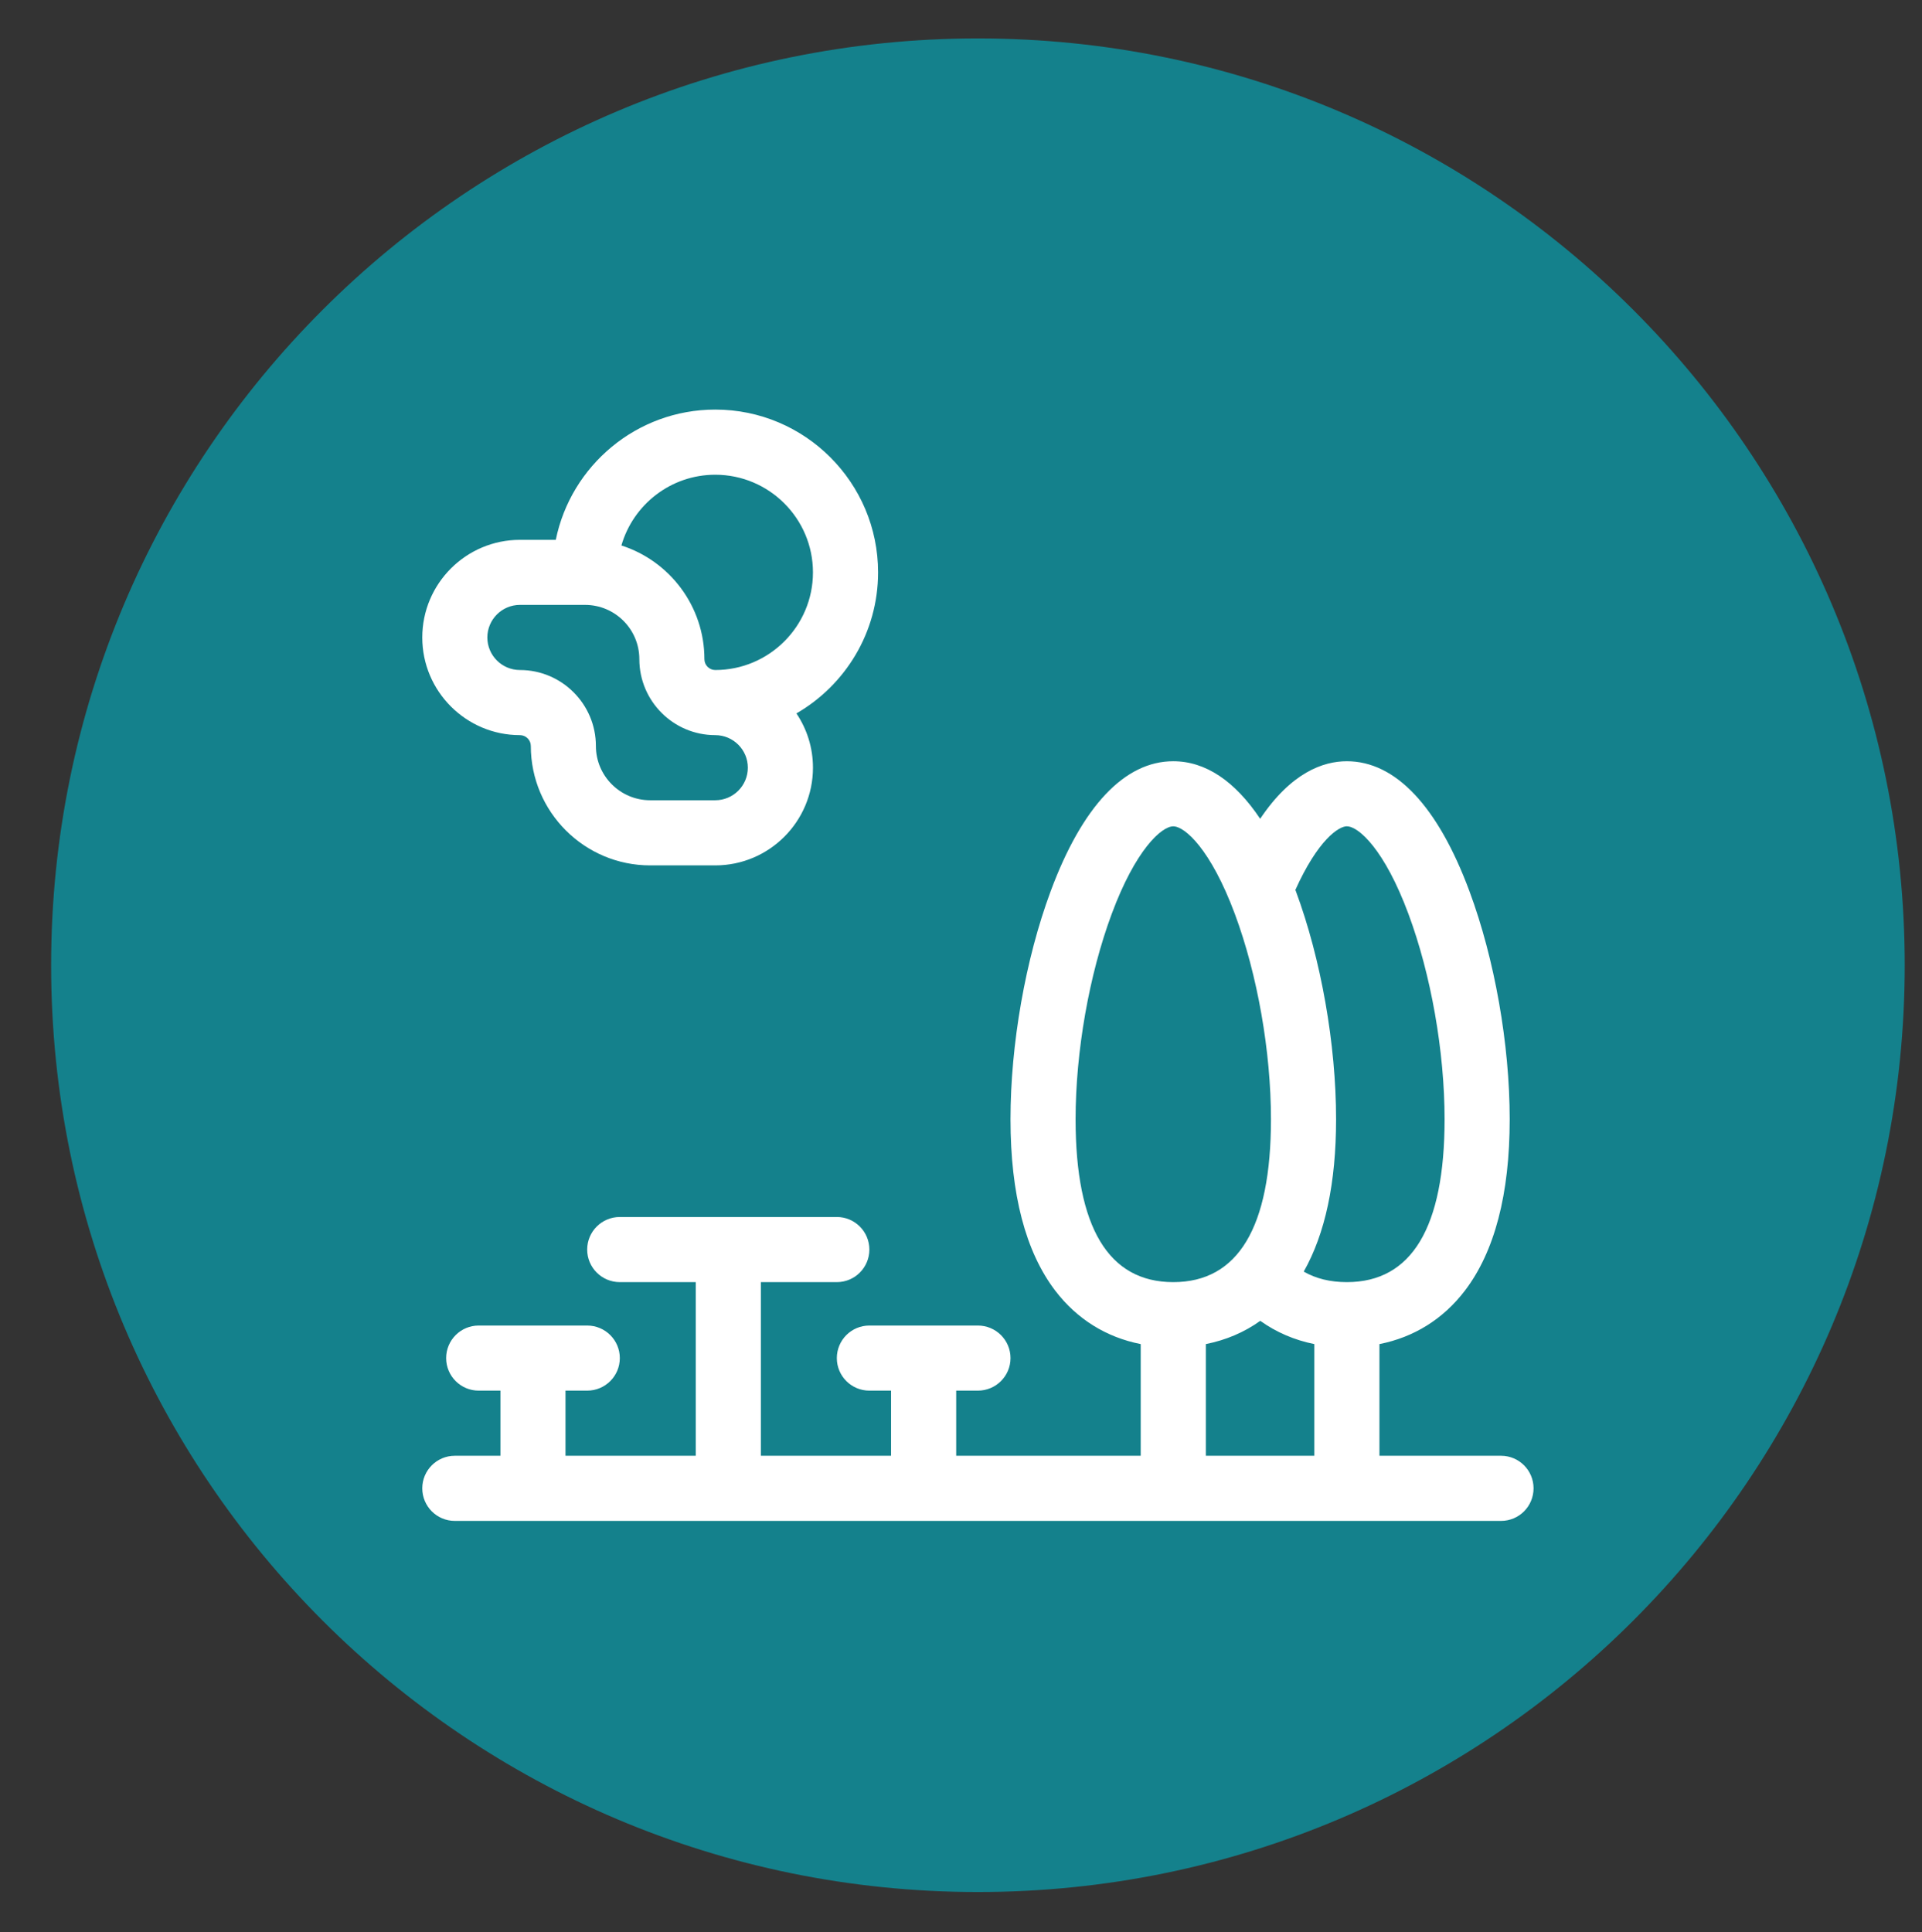
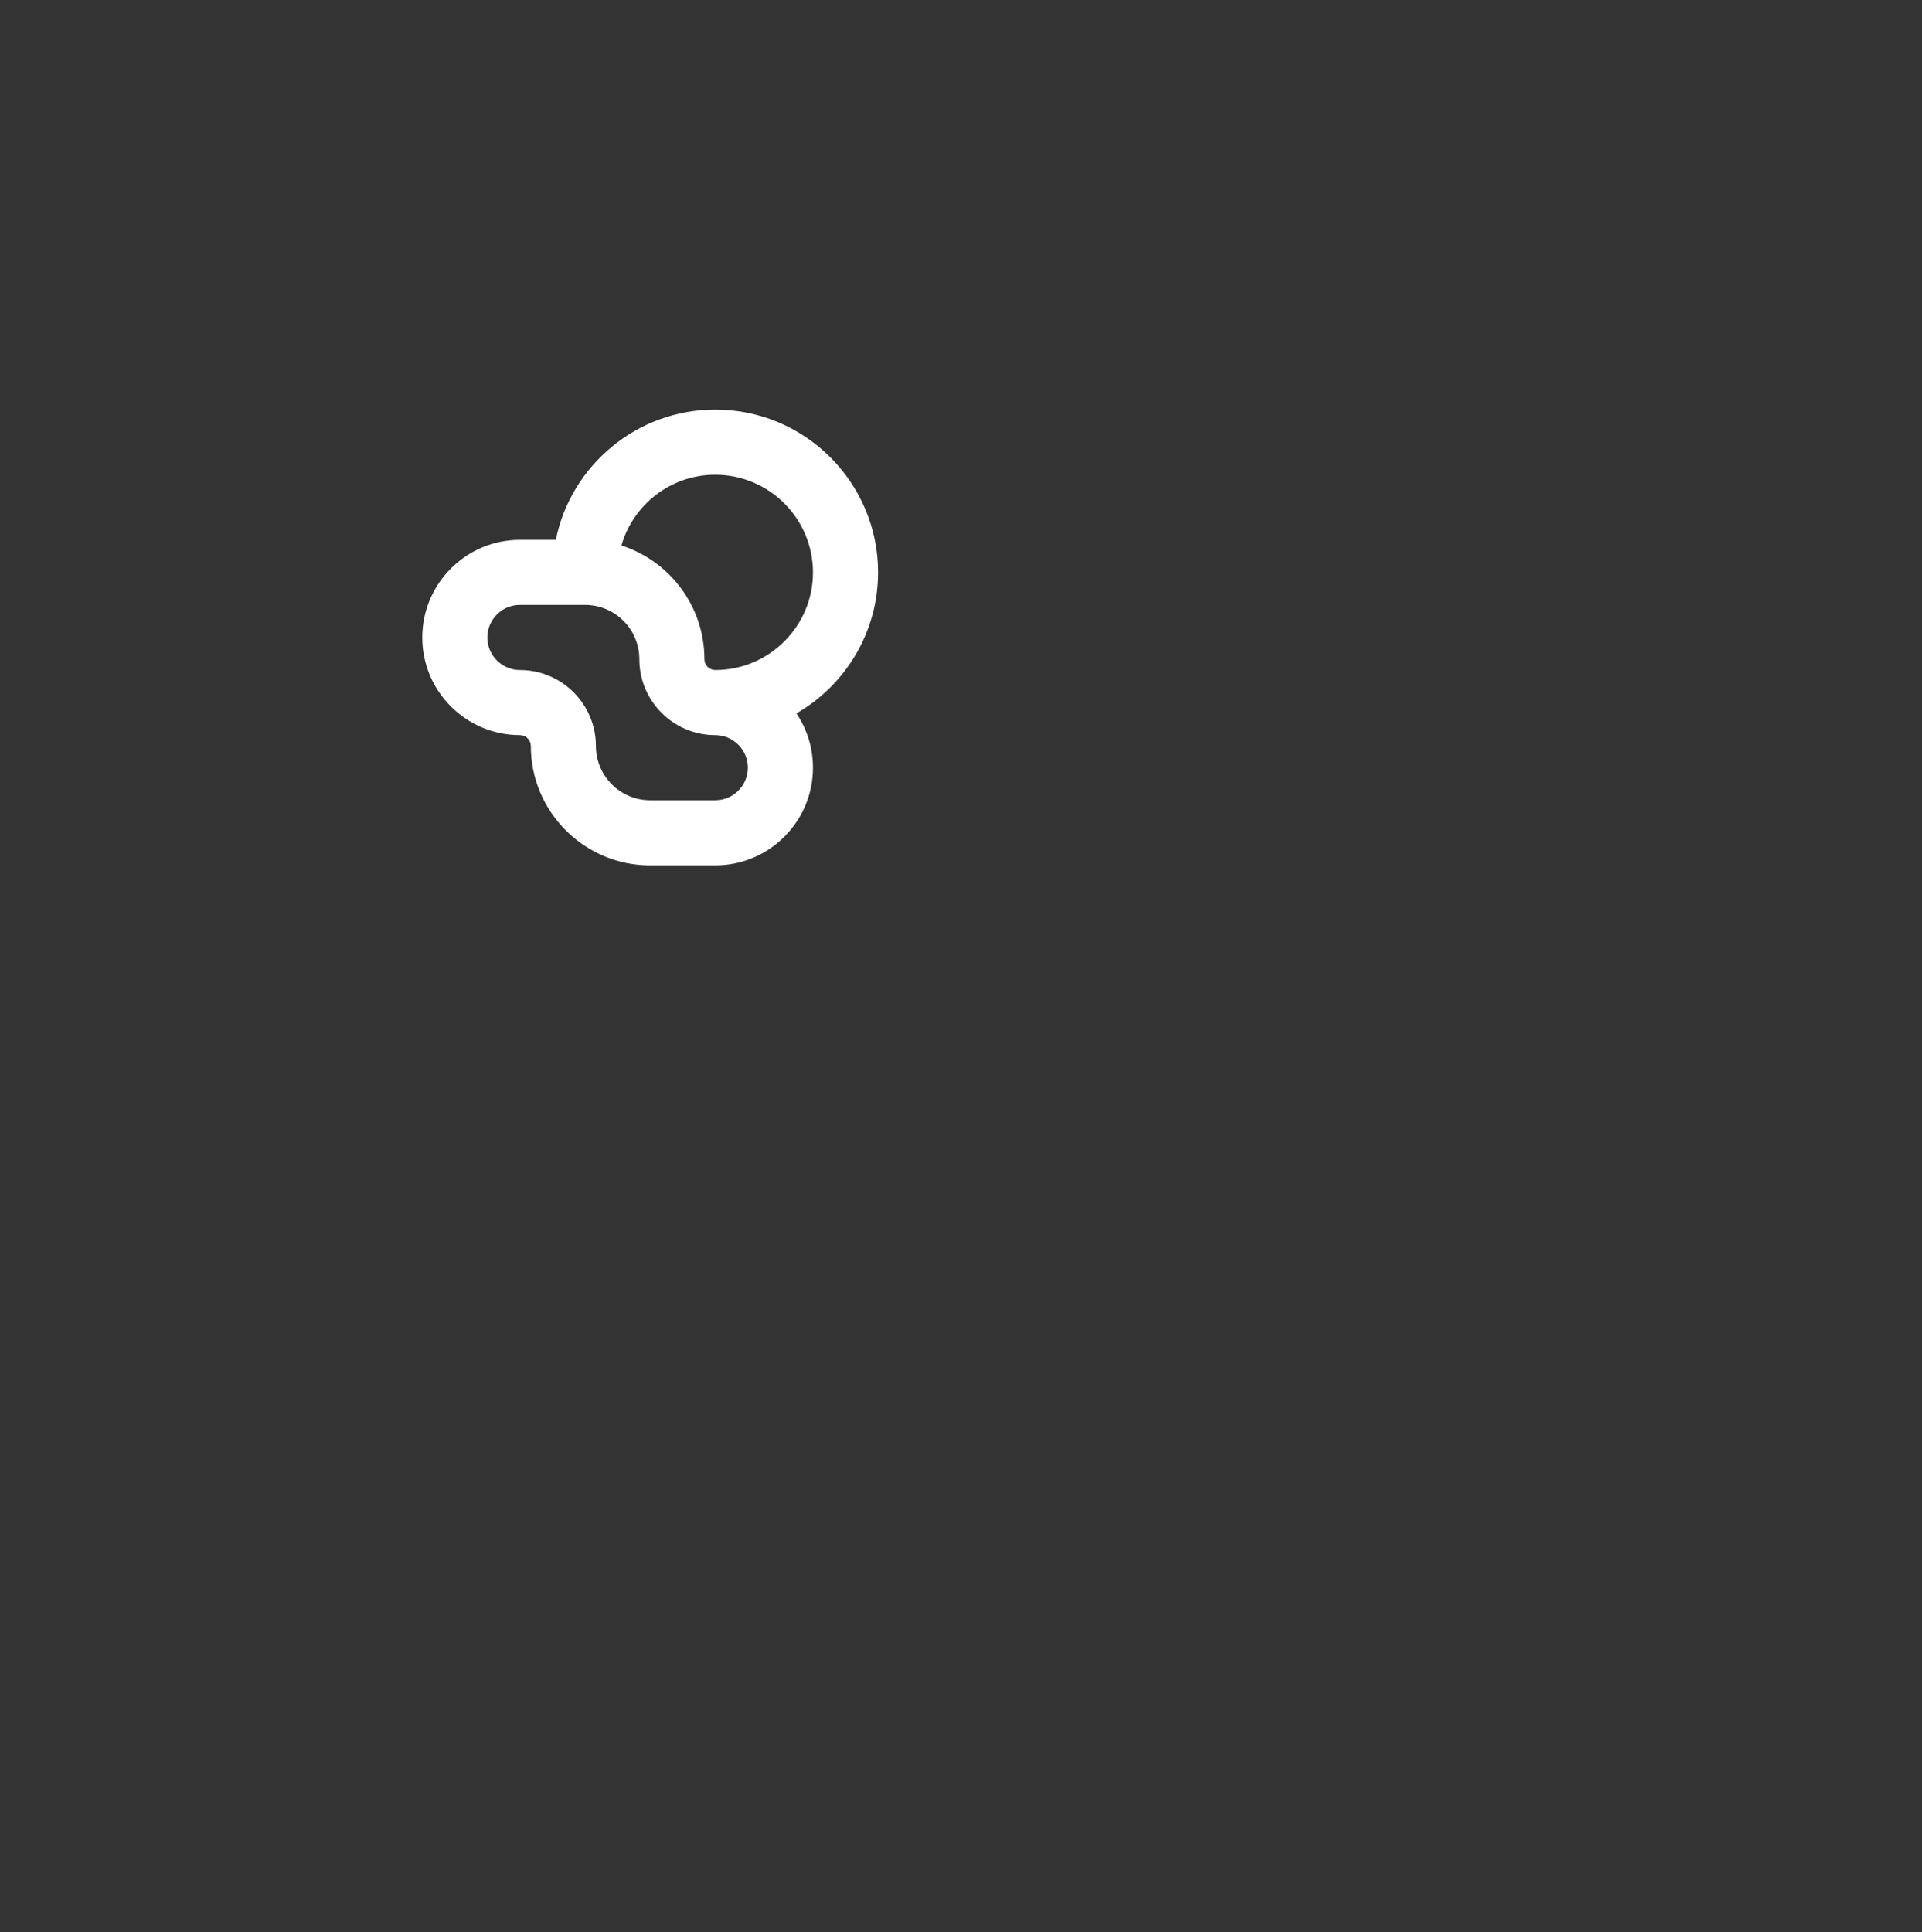
<svg xmlns="http://www.w3.org/2000/svg" version="1.1" id="Layer_1" x="0px" y="0px" width="126px" height="126.667px" viewBox="0 0 126 126.667" enable-background="new 0 0 126 126.667" xml:space="preserve">
  <rect x="0" y="0" width="126" height="126.667" fill="#333333" stroke="none" />
-   <path fill-rule="evenodd" clip-rule="evenodd" fill="#14818C" d="M64.109,2.519c33.554,0,60.758,27.204,60.758,60.758  c0,33.557-27.204,60.758-60.758,60.758c-33.556,0-60.757-27.201-60.757-60.758C3.352,29.723,30.554,2.519,64.109,2.519" />
-   <path fill="#FFFFFF" d="M98.404,95.435h-7.972v-7.321c2.267-0.45,4.175-1.637,5.599-3.499c1.951-2.556,2.94-6.333,2.94-11.236  c0-4.922-0.987-10.51-2.638-14.952c-2.07-5.575-4.85-8.523-8.037-8.523c-1.558,0-3.648,0.741-5.683,3.773  c-1.663-2.486-3.593-3.773-5.699-3.773c-3.185,0-5.968,2.948-8.037,8.523c-1.65,4.442-2.632,10.03-2.632,14.952  c0,4.903,0.986,8.681,2.935,11.236c1.424,1.862,3.334,3.049,5.601,3.499v7.321H62.685v-4.27h1.422c1.181,0,2.139-0.955,2.139-2.133  c0-1.179-0.958-2.134-2.139-2.134h-7.114c-1.178,0-2.133,0.955-2.133,2.134c0,1.178,0.955,2.133,2.133,2.133h1.422v4.27H49.88  V84.052h4.98c1.181,0,2.133-0.958,2.133-2.134c0-1.18-0.953-2.136-2.133-2.136H40.633c-1.183,0-2.139,0.956-2.139,2.136  c0,1.176,0.956,2.134,2.139,2.134h4.978v11.383h-8.539v-4.27h1.422c1.181,0,2.139-0.955,2.139-2.133  c0-1.179-0.958-2.134-2.139-2.134h-7.113c-1.178,0-2.133,0.955-2.133,2.134c0,1.178,0.955,2.133,2.133,2.133h1.425v4.27h-2.99  c-1.178,0-2.133,0.957-2.133,2.133c0,1.182,0.956,2.137,2.133,2.137h68.588c1.178,0,2.131-0.955,2.131-2.137  C100.535,96.392,99.582,95.435,98.404,95.435 M88.297,54.171c0.767,0,2.472,1.531,4.036,5.744c1.482,3.988,2.369,9.022,2.369,13.463  c0,7.084-2.151,10.674-6.405,10.674c-1.09,0-2.026-0.228-2.828-0.69c1.405-2.483,2.12-5.826,2.12-9.983  c0-4.922-0.987-10.51-2.635-14.952c-0.011-0.029-0.026-0.056-0.035-0.085c1.476-3.274,2.837-4.174,3.378-4.174V54.171z   M70.512,73.378c0-4.441,0.887-9.476,2.367-13.463c1.564-4.213,3.271-5.744,4.036-5.744c0.766,0,2.47,1.531,4.038,5.744  c1.483,3.988,2.367,9.022,2.367,13.463c0,7.084-2.157,10.674-6.405,10.674C72.67,84.052,70.512,80.462,70.512,73.378z   M79.051,88.114c1.318-0.263,2.518-0.771,3.568-1.524c1.048,0.748,2.241,1.262,3.544,1.524v7.321h-7.112V88.114z" />
  <path fill="#FFFFFF" d="M34.085,48.193c0.396,0,0.714,0.321,0.714,0.711c0,4.319,3.51,7.828,7.824,7.828h4.267  c3.534,0,6.405-2.874,6.405-6.405c0-1.316-0.398-2.539-1.085-3.558c3.194-1.844,5.354-5.296,5.354-9.244  c0-5.888-4.787-10.674-10.674-10.674c-5.152,0-9.464,3.672-10.454,8.539h-2.351c-3.531,0-6.402,2.871-6.402,6.402  C27.683,45.319,30.554,48.193,34.085,48.193 M46.89,31.122c3.534,0,6.405,2.874,6.405,6.402c0,3.526-2.871,6.4-6.405,6.4  c-0.39,0-0.711-0.318-0.711-0.711c0-3.483-2.287-6.442-5.442-7.453C41.506,33.085,43.971,31.122,46.89,31.122z M34.085,39.655h4.27  c1.963,0,3.558,1.594,3.558,3.558c0,2.749,2.234,4.98,4.977,4.98c1.178,0,2.136,0.96,2.136,2.133c0,1.18-0.958,2.136-2.136,2.136  h-4.267c-1.963,0-3.558-1.597-3.558-3.558c0-2.743-2.234-4.98-4.98-4.98c-1.178,0-2.136-0.955-2.136-2.133  C31.949,40.615,32.907,39.655,34.085,39.655z" />
</svg>